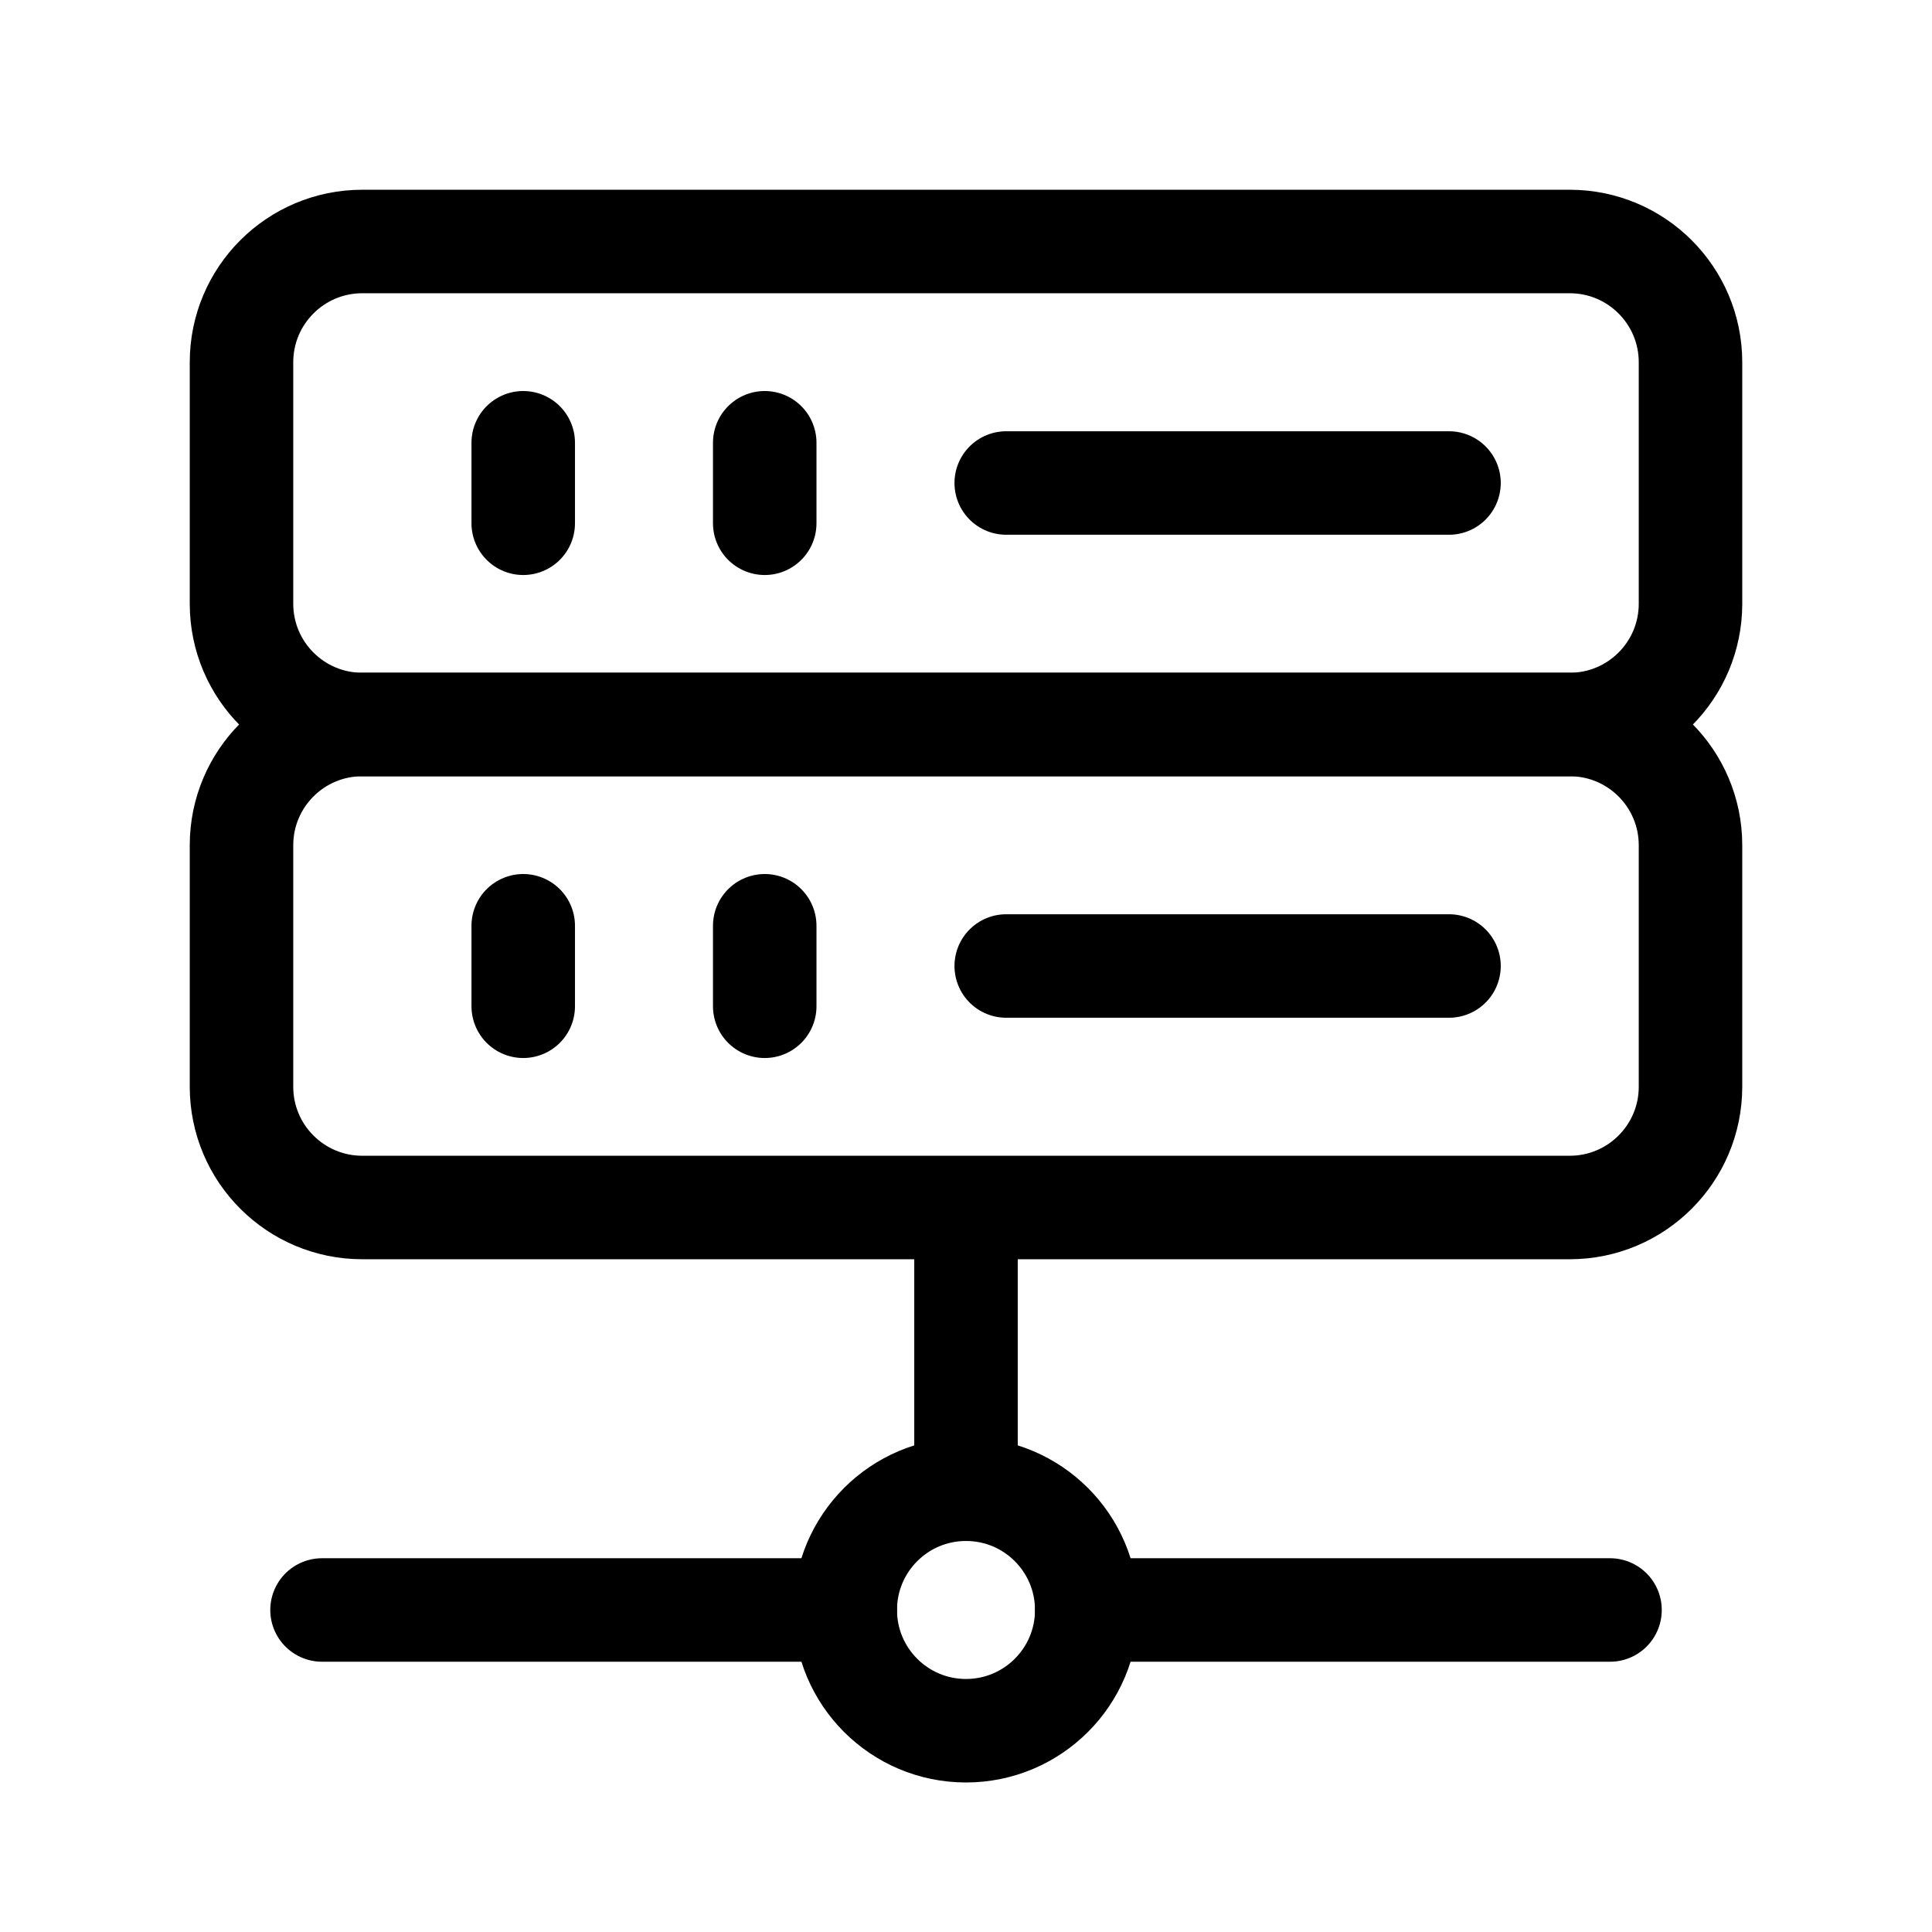
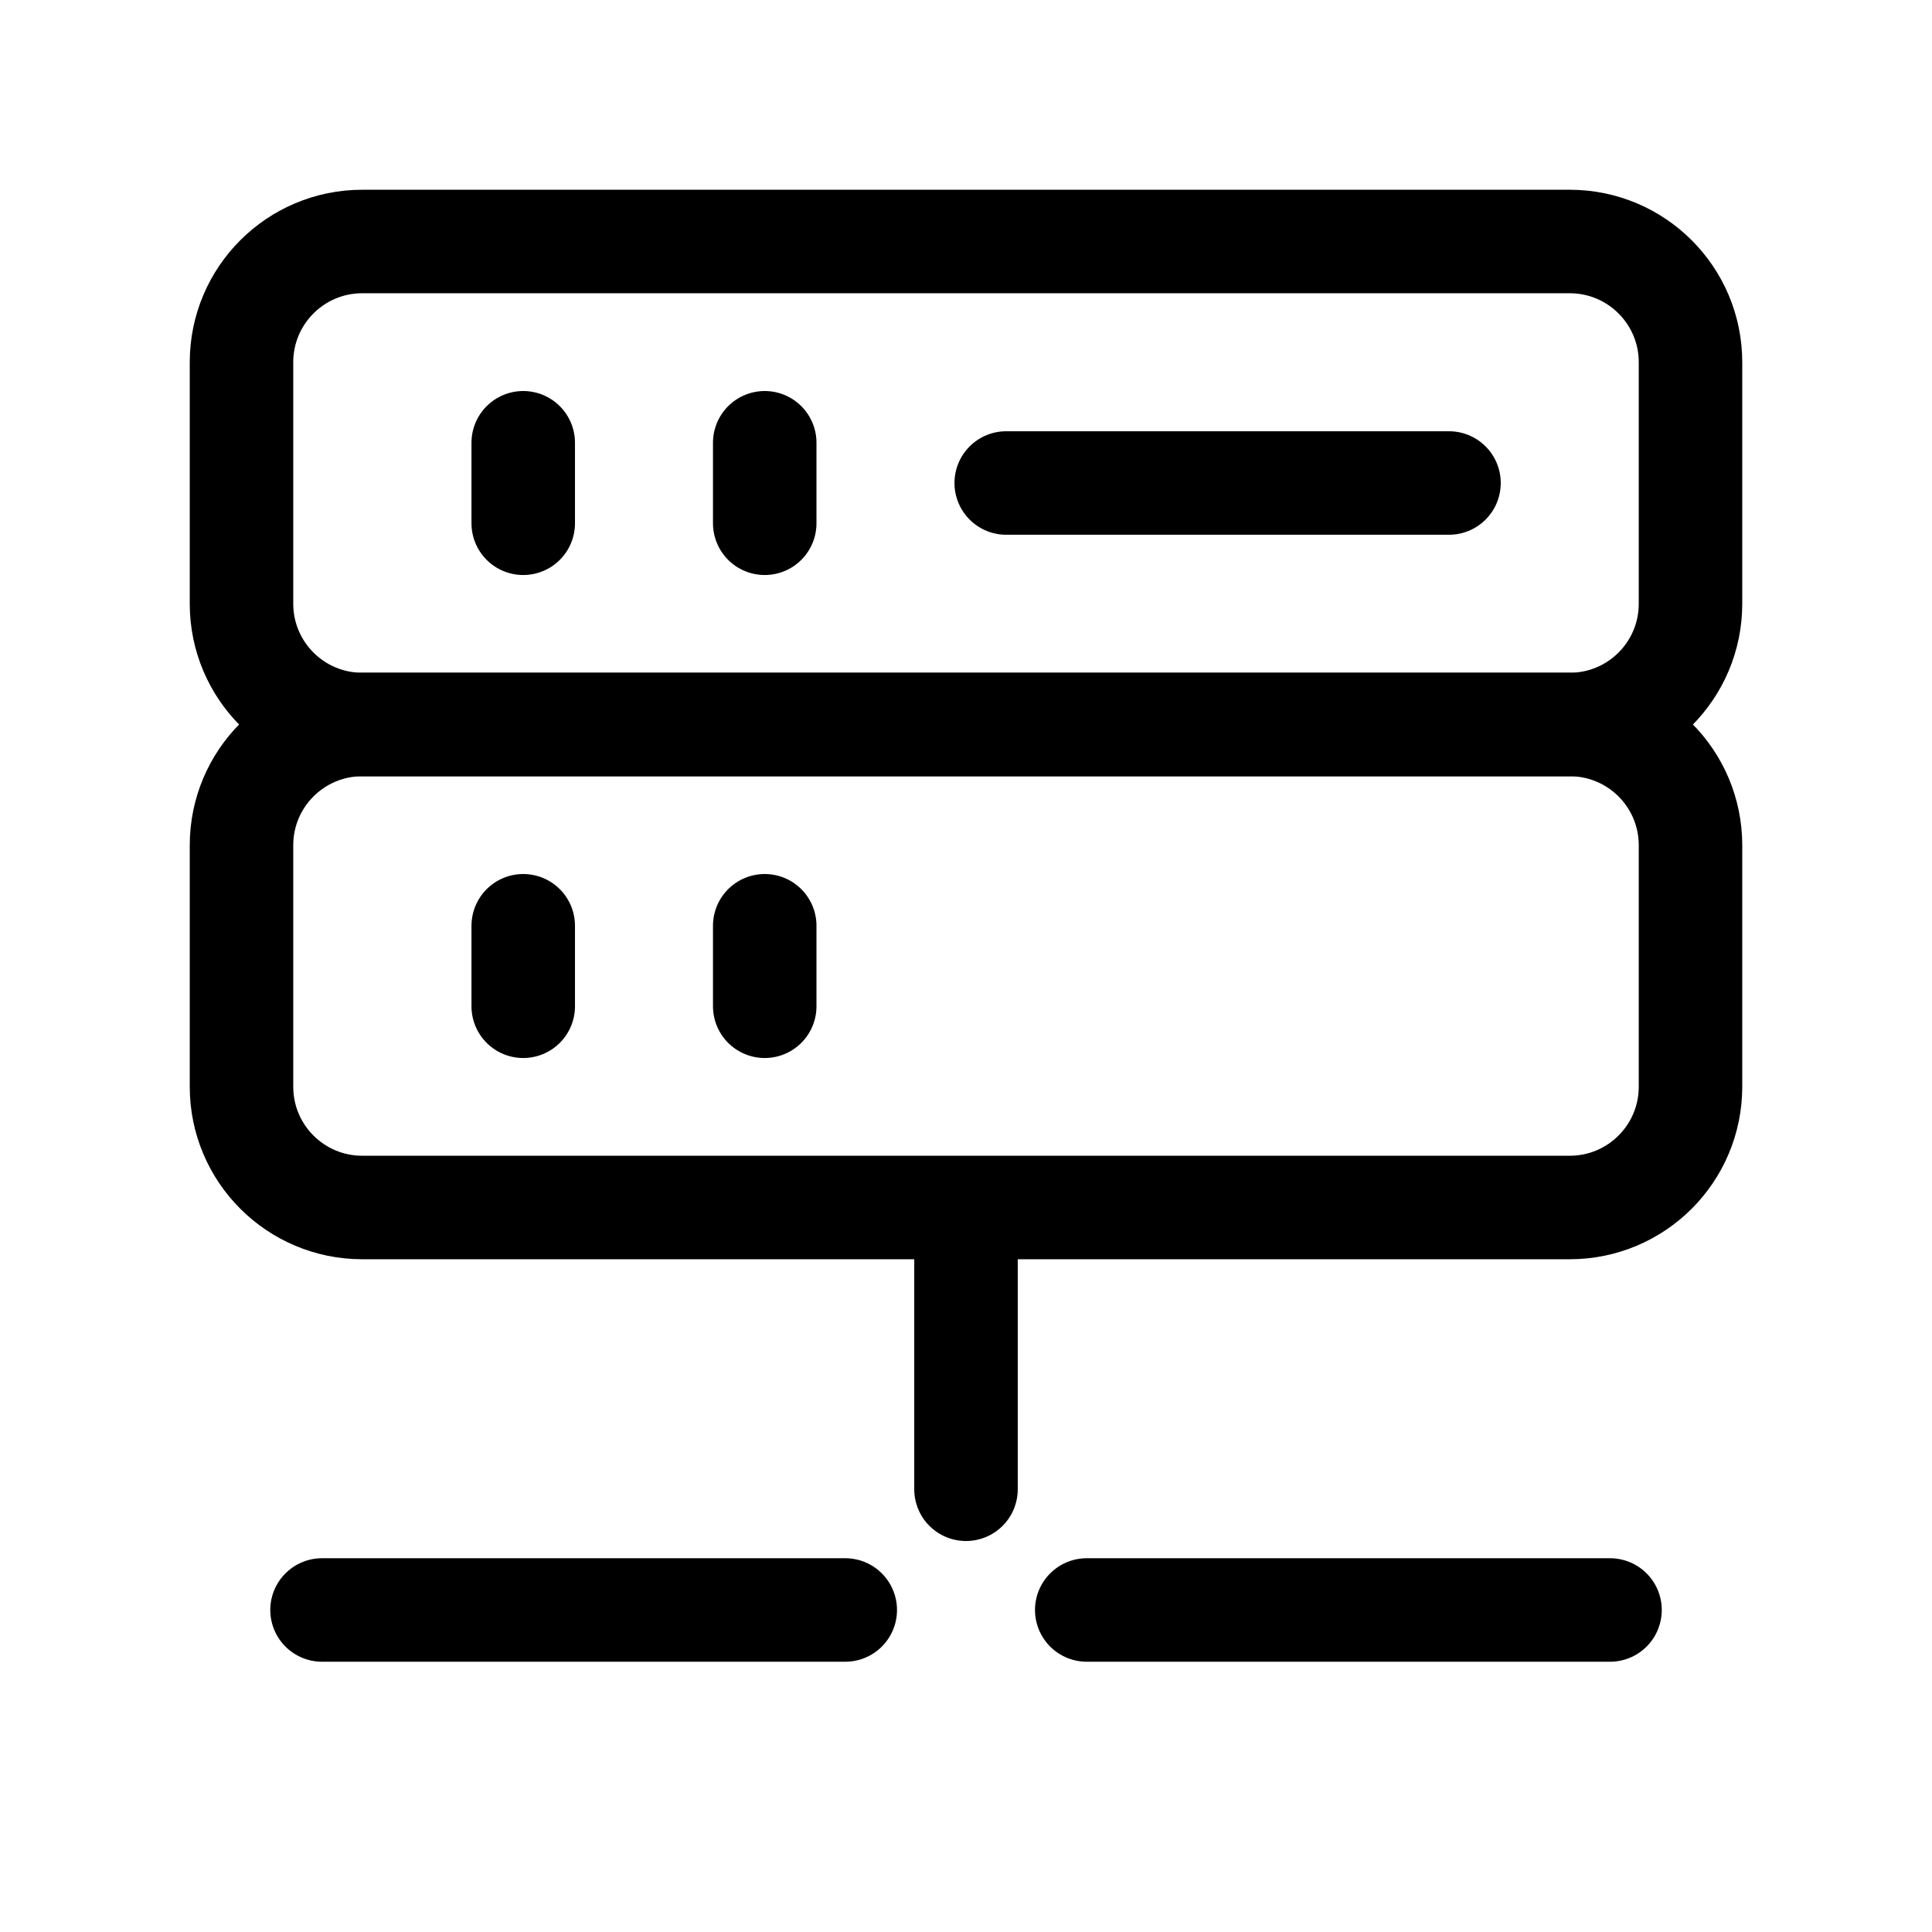
<svg xmlns="http://www.w3.org/2000/svg" width="56" height="56" viewBox="0 0 56 56" fill="none">
  <g clip-path="url(#clip0_3938_16711)">
    <path d="M28 35.047V43.167" stroke="black" stroke-width="3" stroke-linecap="round" stroke-linejoin="round" />
    <path d="M31.5 46.666H46.667" stroke="black" stroke-width="3" stroke-linecap="round" stroke-linejoin="round" />
    <path d="M9.334 46.666H24.5" stroke="black" stroke-width="3" stroke-linecap="round" stroke-linejoin="round" />
    <path d="M15.166 12.834V15.167" stroke="black" stroke-width="3" stroke-linecap="round" stroke-linejoin="round" />
    <path d="M22.166 12.834V15.167" stroke="black" stroke-width="3" stroke-linecap="round" stroke-linejoin="round" />
    <path d="M29.166 14H42" stroke="black" stroke-width="3" stroke-linecap="round" stroke-linejoin="round" />
    <path d="M15.166 26.834V29.167" stroke="black" stroke-width="3" stroke-linecap="round" stroke-linejoin="round" />
    <path d="M22.166 26.834V29.167" stroke="black" stroke-width="3" stroke-linecap="round" stroke-linejoin="round" />
-     <path d="M29.166 28H42" stroke="black" stroke-width="3" stroke-linecap="round" stroke-linejoin="round" />
    <path d="M45.5 21H10.5C8.567 21 7 22.567 7 24.5V31.5C7 33.433 8.567 35 10.5 35H45.5C47.433 35 49 33.433 49 31.5V24.5C49 22.567 47.433 21 45.5 21Z" stroke="black" stroke-width="3" stroke-linecap="round" stroke-linejoin="round" />
    <path d="M45.5 7H10.5C8.567 7 7 8.567 7 10.5V17.5C7 19.433 8.567 21 10.5 21H45.5C47.433 21 49 19.433 49 17.5V10.5C49 8.567 47.433 7 45.5 7Z" stroke="black" stroke-width="3" stroke-linecap="round" stroke-linejoin="round" />
-     <path d="M28 50.166C29.933 50.166 31.5 48.599 31.5 46.666C31.5 44.733 29.933 43.166 28 43.166C26.067 43.166 24.5 44.733 24.5 46.666C24.5 48.599 26.067 50.166 28 50.166Z" stroke="black" stroke-width="3" stroke-linecap="round" stroke-linejoin="round" />
  </g>
  <defs>
    <clipPath id="clip0_3938_16711">
      <rect width="56" height="56" fill="white" />
    </clipPath>
  </defs>
</svg>